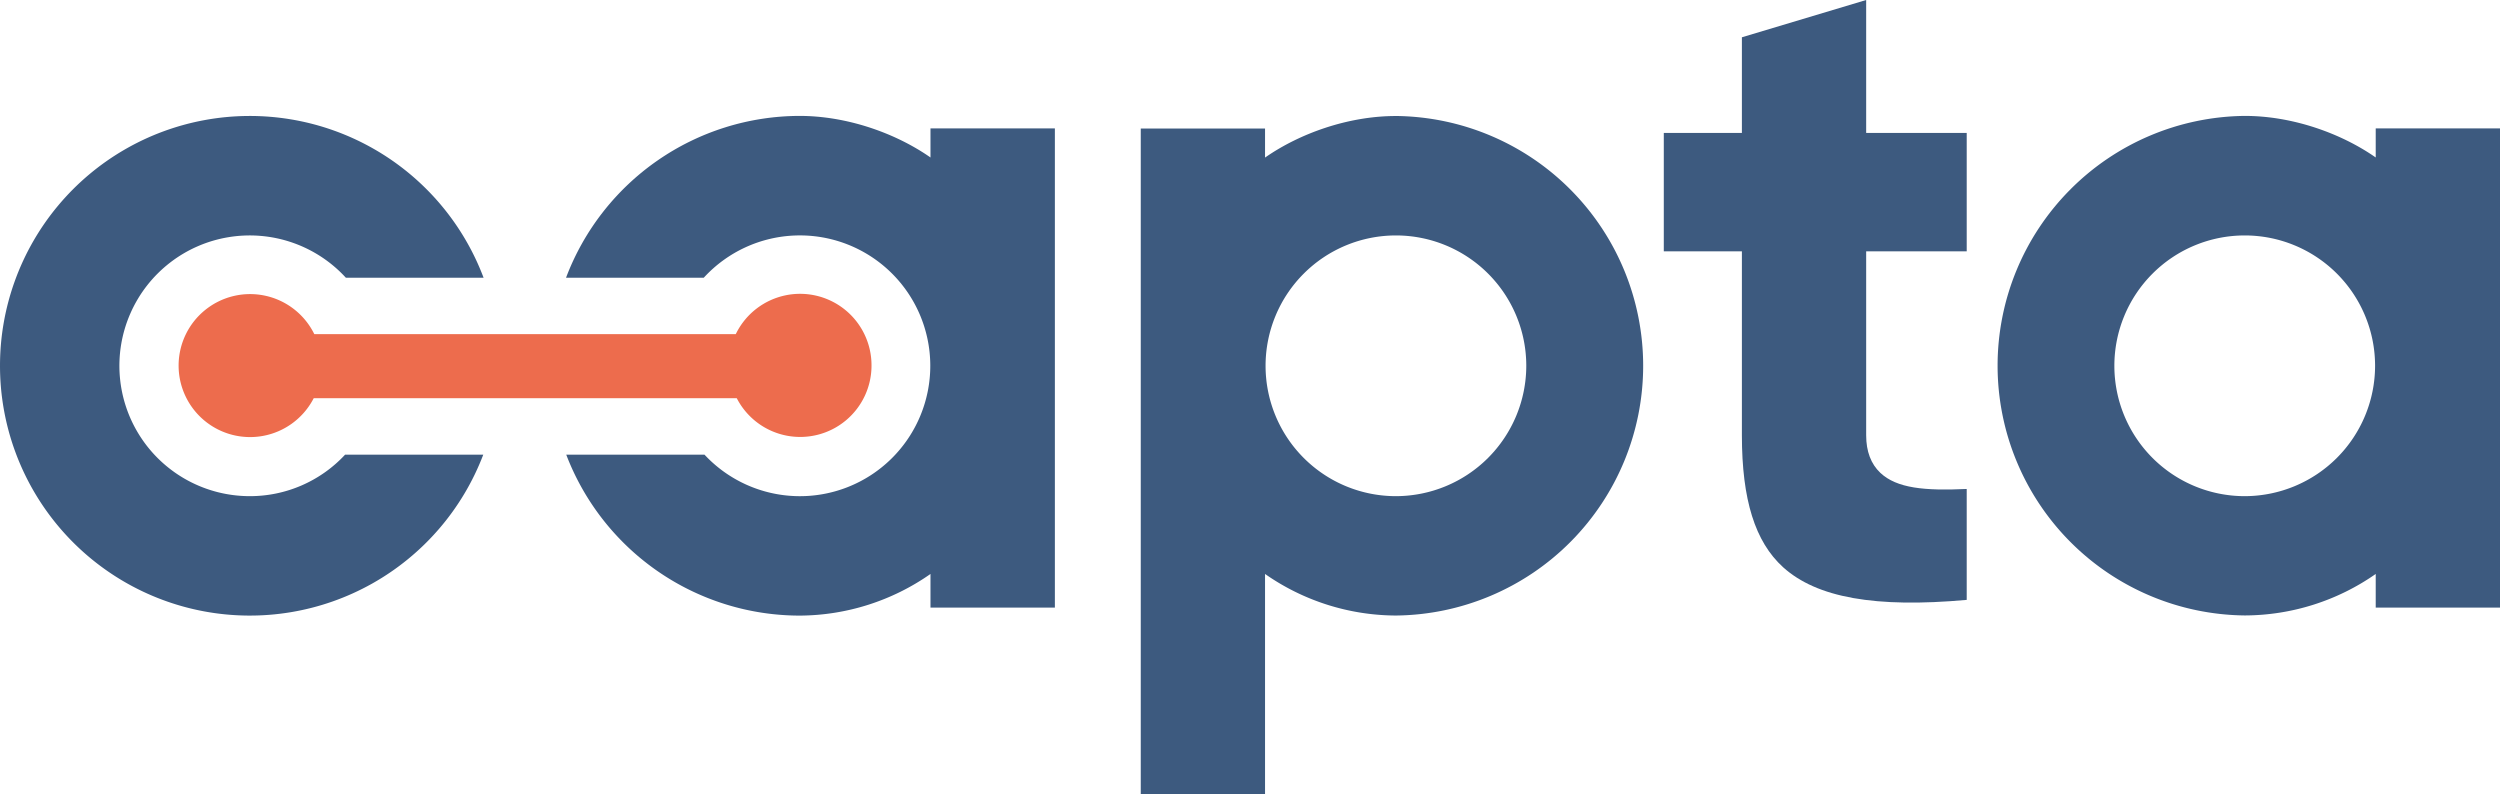
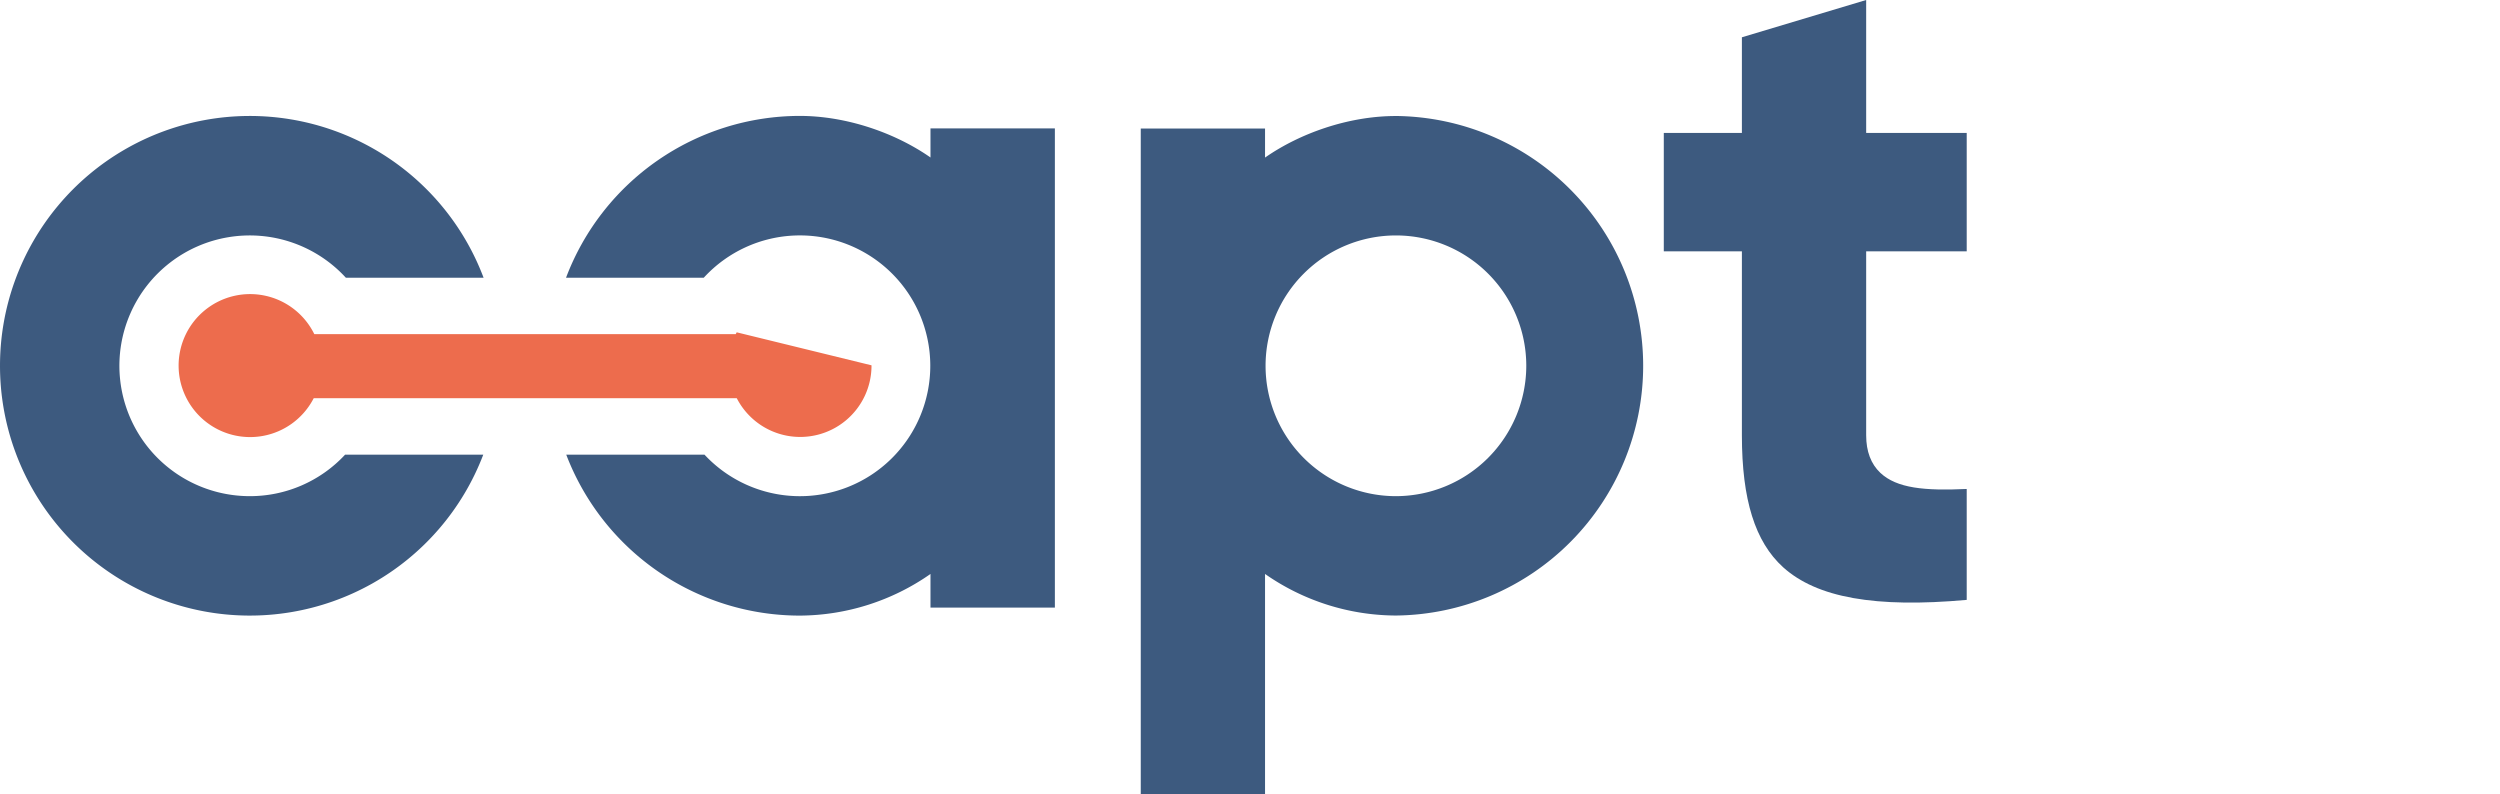
<svg xmlns="http://www.w3.org/2000/svg" id="Capa_1" data-name="Capa 1" viewBox="60.67 393.67 946.63 300.67">
  <defs>
    <style>.cls-1{fill:#3d5a7f;}.cls-2{fill:#ed6c4d;}</style>
  </defs>
  <title>CAPTA FINAL</title>
  <path class="cls-1" d="M155.27,581.54a49.36,49.36,0,1,1,36.36-82.71h52.15a94.59,94.59,0,1,0-.12,67H191.34A49.15,49.15,0,0,1,155.27,581.54Z" />
  <path class="cls-1" d="M805.37,488.83V444H767.3V393.67l-47.06,14.12V444H690.67v44.85h29.57v69.61c0,24.49,5,40.36,15.61,50,12.78,11.53,34.92,15.48,69.52,12.36v-42c-15.9.74-26.48-.25-32.71-6.11-3.55-3.35-5.36-8.12-5.36-14.19V488.83Z" />
-   <path class="cls-1" d="M960.24,442.3v11c-13-9.09-31.4-15.74-49.57-15.74a94.58,94.58,0,0,0,0,189.15A87,87,0,0,0,960.24,611v12.75h47.06V442.3ZM910.67,581.54A49.36,49.36,0,1,1,960,532.17,49.43,49.43,0,0,1,910.67,581.54Z" />
  <path class="cls-1" d="M589.25,437.6c-18.17,0-36.56,6.65-49.57,15.74v-11H492.62v252h47.06V611a87,87,0,0,0,49.57,15.74,94.58,94.58,0,0,0,0-189.15Zm0,143.94a49.36,49.36,0,1,1,49.35-49.37A49.43,49.43,0,0,1,589.25,581.54Z" />
  <path class="cls-1" d="M413,442.3v11c-13-9.09-31.4-15.74-49.57-15.74A94.73,94.73,0,0,0,275,498.83h52.15a49.37,49.37,0,1,1,.28,67H275.08a94.72,94.72,0,0,0,88.39,60.94A87,87,0,0,0,413,611v12.75H460.1V442.3Z" />
-   <path class="cls-2" d="M390.67,532A27,27,0,0,1,340,545.11l-.36-.65H179.46l-.35.65a27.07,27.07,0,1,1,.22-25.61l.35.68H339.27l.35-.68A27.05,27.05,0,0,1,390.67,532Z" />
+   <path class="cls-2" d="M390.67,532A27,27,0,0,1,340,545.11l-.36-.65H179.46l-.35.65a27.07,27.07,0,1,1,.22-25.61l.35.68H339.27l.35-.68Z" />
</svg>